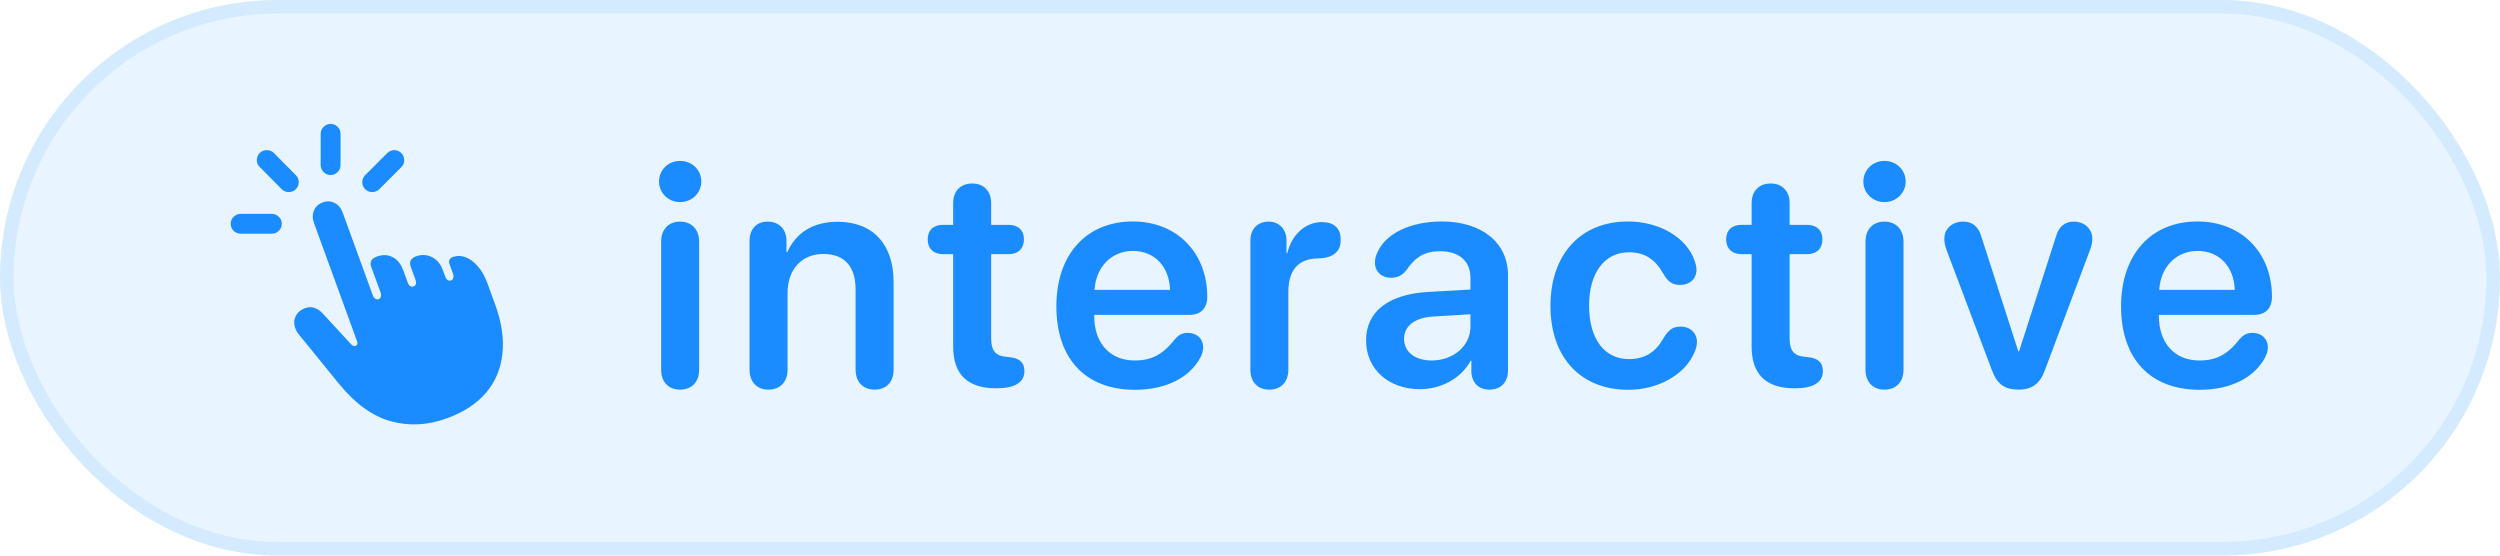
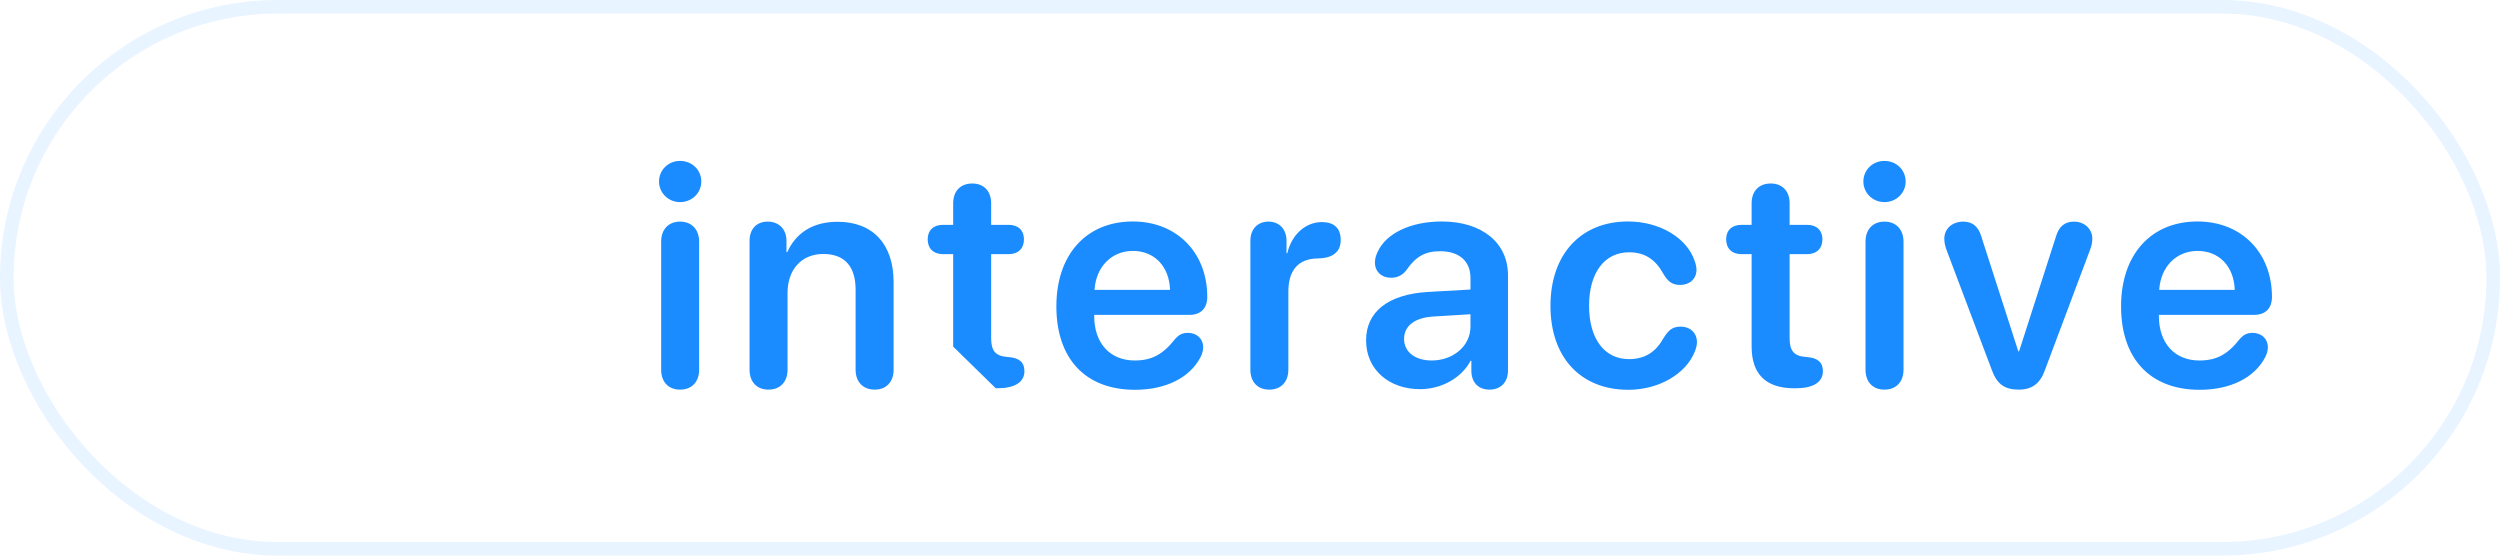
<svg xmlns="http://www.w3.org/2000/svg" width="108" height="24" viewBox="0 0 108 24" fill="none">
  <g clip-path="url(#clip0_3588_20388)">
-     <rect width="108" height="24" rx="12" fill="#1A8CFF" fill-opacity="0.1" />
-     <path d="M12.173 9.665C12.173 9.785 12.131 9.888 12.046 9.973C11.962 10.054 11.861 10.095 11.743 10.095H10.396C10.279 10.095 10.178 10.054 10.093 9.973C10.008 9.888 9.966 9.785 9.966 9.665C9.966 9.548 10.008 9.449 10.093 9.367C10.178 9.283 10.279 9.24 10.396 9.24H11.743C11.861 9.24 11.962 9.283 12.046 9.367C12.131 9.449 12.173 9.548 12.173 9.665ZM12.779 8.176C12.697 8.257 12.596 8.298 12.476 8.298C12.359 8.298 12.258 8.257 12.173 8.176L11.221 7.214C11.136 7.132 11.094 7.033 11.094 6.916C11.097 6.796 11.14 6.693 11.221 6.608C11.306 6.527 11.407 6.486 11.524 6.486C11.644 6.486 11.747 6.527 11.831 6.608L12.779 7.565C12.867 7.65 12.909 7.753 12.906 7.873C12.906 7.99 12.863 8.091 12.779 8.176ZM14.283 7.561C14.165 7.561 14.065 7.518 13.98 7.434C13.895 7.349 13.853 7.248 13.853 7.131V5.783C13.853 5.663 13.895 5.562 13.98 5.48C14.065 5.396 14.165 5.354 14.283 5.354C14.4 5.354 14.501 5.396 14.585 5.48C14.67 5.562 14.712 5.663 14.712 5.783V7.131C14.712 7.248 14.67 7.349 14.585 7.434C14.501 7.518 14.4 7.561 14.283 7.561ZM15.777 8.176C15.692 8.091 15.65 7.99 15.65 7.873C15.65 7.753 15.692 7.65 15.777 7.565L16.729 6.613C16.814 6.529 16.914 6.486 17.032 6.486C17.149 6.486 17.251 6.529 17.339 6.613C17.421 6.695 17.461 6.796 17.461 6.916C17.465 7.033 17.424 7.134 17.339 7.219L16.382 8.176C16.301 8.257 16.2 8.298 16.079 8.298C15.962 8.298 15.861 8.257 15.777 8.176ZM19.312 18.068C18.479 18.374 17.666 18.417 16.875 18.195C16.088 17.977 15.342 17.437 14.639 16.574L12.92 14.46C12.888 14.424 12.857 14.382 12.828 14.333C12.798 14.281 12.772 14.224 12.749 14.162C12.688 13.986 12.696 13.819 12.774 13.659C12.852 13.5 12.987 13.384 13.179 13.312C13.326 13.26 13.462 13.257 13.589 13.303C13.716 13.348 13.833 13.428 13.941 13.542L15.166 14.87C15.235 14.942 15.3 14.966 15.362 14.943C15.394 14.934 15.417 14.911 15.43 14.875C15.446 14.836 15.445 14.792 15.425 14.743L13.565 9.636C13.493 9.437 13.493 9.255 13.565 9.089C13.636 8.923 13.765 8.807 13.951 8.742C14.123 8.677 14.291 8.685 14.454 8.767C14.616 8.848 14.733 8.988 14.805 9.187L16.099 12.741C16.128 12.823 16.166 12.878 16.211 12.907C16.26 12.937 16.311 12.941 16.363 12.922C16.405 12.906 16.434 12.871 16.451 12.819C16.47 12.767 16.465 12.7 16.436 12.619L16.035 11.525C15.961 11.317 16.04 11.171 16.275 11.086C16.519 10.995 16.744 11 16.949 11.101C17.157 11.201 17.315 11.395 17.422 11.682L17.608 12.194C17.637 12.276 17.674 12.331 17.72 12.36C17.769 12.386 17.819 12.39 17.872 12.37C17.917 12.354 17.948 12.321 17.964 12.273C17.98 12.22 17.974 12.154 17.945 12.072L17.744 11.521C17.666 11.309 17.744 11.159 17.979 11.071C18.22 10.987 18.448 11 18.663 11.11C18.881 11.218 19.037 11.405 19.131 11.672L19.229 11.935C19.258 12.017 19.296 12.072 19.341 12.102C19.39 12.128 19.441 12.131 19.493 12.111C19.535 12.095 19.564 12.061 19.58 12.009C19.6 11.957 19.595 11.892 19.566 11.813L19.419 11.413C19.367 11.263 19.416 11.159 19.566 11.101C19.742 11.039 19.922 11.042 20.108 11.11C20.297 11.179 20.472 11.307 20.635 11.496C20.801 11.682 20.938 11.919 21.045 12.209L21.397 13.171C21.674 13.936 21.776 14.641 21.704 15.285C21.636 15.93 21.4 16.49 20.997 16.965C20.593 17.44 20.031 17.808 19.312 18.068Z" fill="#1A8CFF" />
-     <path d="M29.379 8.731C28.872 8.731 28.47 8.335 28.47 7.841C28.47 7.34 28.872 6.951 29.379 6.951C29.893 6.951 30.296 7.34 30.296 7.841C30.296 8.335 29.893 8.731 29.379 8.731ZM29.379 16.832C28.878 16.832 28.562 16.502 28.562 15.969V10.438C28.562 9.911 28.878 9.574 29.379 9.574C29.88 9.574 30.203 9.911 30.203 10.445V15.969C30.203 16.502 29.88 16.832 29.379 16.832ZM33.198 16.832C32.717 16.832 32.381 16.522 32.381 15.969V10.405C32.381 9.897 32.678 9.574 33.165 9.574C33.647 9.574 33.976 9.897 33.976 10.405V10.893H34.009C34.385 10.062 35.11 9.581 36.184 9.581C37.727 9.581 38.604 10.57 38.604 12.185V15.969C38.604 16.522 38.267 16.832 37.786 16.832C37.305 16.832 36.962 16.522 36.962 15.969V12.514C36.962 11.526 36.501 10.972 35.565 10.972C34.622 10.972 34.022 11.651 34.022 12.653V15.969C34.022 16.522 33.679 16.832 33.198 16.832ZM41.177 14.973V10.979H40.735C40.326 10.979 40.076 10.735 40.076 10.339C40.076 9.95 40.326 9.713 40.735 9.713H41.177V8.783C41.177 8.256 41.493 7.927 42.001 7.927C42.502 7.927 42.818 8.256 42.818 8.783V9.713H43.576C43.985 9.713 44.235 9.95 44.235 10.339C44.235 10.735 43.985 10.979 43.576 10.979H42.818V14.617C42.818 15.145 43.003 15.375 43.477 15.415L43.596 15.428C44.031 15.467 44.255 15.652 44.255 16.034C44.255 16.516 43.833 16.773 43.082 16.773H43.016C41.796 16.773 41.177 16.166 41.177 14.973ZM49.03 16.839C46.894 16.839 45.635 15.501 45.635 13.233C45.635 11.005 46.921 9.568 48.938 9.568C50.849 9.568 52.154 10.926 52.154 12.824C52.154 13.312 51.878 13.602 51.39 13.602H47.27V13.655C47.27 14.822 47.949 15.573 49.017 15.573C49.755 15.573 50.236 15.316 50.764 14.644C50.935 14.452 51.087 14.38 51.317 14.38C51.687 14.38 51.977 14.617 51.977 15.013C51.977 15.138 51.937 15.283 51.864 15.428C51.403 16.318 50.361 16.839 49.03 16.839ZM47.283 12.521H50.546C50.513 11.506 49.867 10.84 48.944 10.84C48.022 10.84 47.349 11.519 47.283 12.521ZM54.833 16.832C54.339 16.832 54.016 16.509 54.016 15.969V10.405C54.016 9.891 54.332 9.574 54.8 9.574C55.255 9.574 55.578 9.891 55.578 10.405V10.939H55.611C55.802 10.122 56.409 9.594 57.107 9.594C57.364 9.594 57.562 9.66 57.687 9.772C57.839 9.897 57.918 10.095 57.918 10.366C57.918 10.623 57.839 10.814 57.674 10.946C57.516 11.084 57.272 11.156 56.949 11.163C56.013 11.17 55.657 11.756 55.657 12.607V15.969C55.657 16.509 55.328 16.832 54.833 16.832ZM61.348 16.812C59.997 16.812 59.015 15.962 59.015 14.703C59.015 13.464 59.971 12.719 61.671 12.613L63.524 12.508V12.007C63.524 11.275 63.029 10.853 62.218 10.853C61.579 10.853 61.164 11.071 60.755 11.671C60.584 11.895 60.366 12 60.089 12C59.687 12 59.397 11.737 59.397 11.341C59.397 11.19 59.437 11.044 59.509 10.893C59.865 10.082 60.946 9.568 62.284 9.568C64.018 9.568 65.145 10.484 65.145 11.888V16.008C65.145 16.535 64.809 16.832 64.347 16.832C63.899 16.832 63.59 16.562 63.563 16.074V15.586H63.53C63.128 16.344 62.251 16.812 61.348 16.812ZM61.849 15.573C62.772 15.573 63.524 14.953 63.524 14.11V13.576L61.902 13.675C61.111 13.727 60.656 14.083 60.656 14.637C60.656 15.21 61.137 15.573 61.849 15.573ZM70.342 16.839C68.298 16.839 66.98 15.454 66.98 13.213C66.98 10.985 68.292 9.568 70.329 9.568C71.7 9.568 72.867 10.273 73.203 11.255C73.255 11.394 73.288 11.532 73.288 11.651C73.288 12.06 72.979 12.31 72.583 12.31C72.254 12.31 72.056 12.172 71.865 11.842C71.515 11.203 71.054 10.899 70.375 10.899C69.32 10.899 68.648 11.776 68.648 13.207C68.648 14.657 69.327 15.514 70.368 15.514C71.093 15.514 71.542 15.178 71.858 14.617C72.082 14.248 72.26 14.11 72.616 14.11C73.005 14.11 73.308 14.373 73.308 14.782C73.308 14.907 73.275 15.046 73.209 15.204C72.82 16.16 71.66 16.839 70.342 16.839ZM75.67 14.973V10.979H75.229C74.82 10.979 74.57 10.735 74.57 10.339C74.57 9.95 74.82 9.713 75.229 9.713H75.67V8.783C75.67 8.256 75.987 7.927 76.494 7.927C76.995 7.927 77.312 8.256 77.312 8.783V9.713H78.07C78.478 9.713 78.729 9.95 78.729 10.339C78.729 10.735 78.478 10.979 78.07 10.979H77.312V14.617C77.312 15.145 77.496 15.375 77.971 15.415L78.09 15.428C78.525 15.467 78.749 15.652 78.749 16.034C78.749 16.516 78.327 16.773 77.576 16.773H77.51C76.29 16.773 75.67 16.166 75.67 14.973ZM81.408 8.731C80.9 8.731 80.498 8.335 80.498 7.841C80.498 7.34 80.9 6.951 81.408 6.951C81.922 6.951 82.324 7.34 82.324 7.841C82.324 8.335 81.922 8.731 81.408 8.731ZM81.408 16.832C80.907 16.832 80.59 16.502 80.59 15.969V10.438C80.59 9.911 80.907 9.574 81.408 9.574C81.909 9.574 82.232 9.911 82.232 10.445V15.969C82.232 16.502 81.909 16.832 81.408 16.832ZM87.204 16.832C86.598 16.832 86.268 16.588 86.051 15.995L84.086 10.787C84.034 10.642 83.994 10.477 83.994 10.319C83.994 9.871 84.343 9.574 84.818 9.574C85.207 9.574 85.471 9.785 85.596 10.227L87.191 15.178H87.224L88.819 10.214C88.945 9.779 89.208 9.574 89.591 9.574C90.052 9.574 90.388 9.891 90.388 10.313C90.388 10.464 90.355 10.623 90.302 10.761L88.338 15.995C88.134 16.568 87.784 16.832 87.204 16.832ZM95.025 16.839C92.889 16.839 91.63 15.501 91.63 13.233C91.63 11.005 92.915 9.568 94.932 9.568C96.844 9.568 98.149 10.926 98.149 12.824C98.149 13.312 97.872 13.602 97.384 13.602H93.264V13.655C93.264 14.822 93.944 15.573 95.011 15.573C95.75 15.573 96.231 15.316 96.758 14.644C96.93 14.452 97.081 14.38 97.312 14.38C97.681 14.38 97.971 14.617 97.971 15.013C97.971 15.138 97.931 15.283 97.859 15.428C97.398 16.318 96.356 16.839 95.025 16.839ZM93.278 12.521H96.541C96.508 11.506 95.862 10.84 94.939 10.84C94.016 10.84 93.344 11.519 93.278 12.521Z" fill="#1A8CFF" />
+     <path d="M29.379 8.731C28.872 8.731 28.47 8.335 28.47 7.841C28.47 7.34 28.872 6.951 29.379 6.951C29.893 6.951 30.296 7.34 30.296 7.841C30.296 8.335 29.893 8.731 29.379 8.731ZM29.379 16.832C28.878 16.832 28.562 16.502 28.562 15.969V10.438C28.562 9.911 28.878 9.574 29.379 9.574C29.88 9.574 30.203 9.911 30.203 10.445V15.969C30.203 16.502 29.88 16.832 29.379 16.832ZM33.198 16.832C32.717 16.832 32.381 16.522 32.381 15.969V10.405C32.381 9.897 32.678 9.574 33.165 9.574C33.647 9.574 33.976 9.897 33.976 10.405V10.893H34.009C34.385 10.062 35.11 9.581 36.184 9.581C37.727 9.581 38.604 10.57 38.604 12.185V15.969C38.604 16.522 38.267 16.832 37.786 16.832C37.305 16.832 36.962 16.522 36.962 15.969V12.514C36.962 11.526 36.501 10.972 35.565 10.972C34.622 10.972 34.022 11.651 34.022 12.653V15.969C34.022 16.522 33.679 16.832 33.198 16.832ZM41.177 14.973V10.979H40.735C40.326 10.979 40.076 10.735 40.076 10.339C40.076 9.95 40.326 9.713 40.735 9.713H41.177V8.783C41.177 8.256 41.493 7.927 42.001 7.927C42.502 7.927 42.818 8.256 42.818 8.783V9.713H43.576C43.985 9.713 44.235 9.95 44.235 10.339C44.235 10.735 43.985 10.979 43.576 10.979H42.818V14.617C42.818 15.145 43.003 15.375 43.477 15.415L43.596 15.428C44.031 15.467 44.255 15.652 44.255 16.034C44.255 16.516 43.833 16.773 43.082 16.773H43.016ZM49.03 16.839C46.894 16.839 45.635 15.501 45.635 13.233C45.635 11.005 46.921 9.568 48.938 9.568C50.849 9.568 52.154 10.926 52.154 12.824C52.154 13.312 51.878 13.602 51.39 13.602H47.27V13.655C47.27 14.822 47.949 15.573 49.017 15.573C49.755 15.573 50.236 15.316 50.764 14.644C50.935 14.452 51.087 14.38 51.317 14.38C51.687 14.38 51.977 14.617 51.977 15.013C51.977 15.138 51.937 15.283 51.864 15.428C51.403 16.318 50.361 16.839 49.03 16.839ZM47.283 12.521H50.546C50.513 11.506 49.867 10.84 48.944 10.84C48.022 10.84 47.349 11.519 47.283 12.521ZM54.833 16.832C54.339 16.832 54.016 16.509 54.016 15.969V10.405C54.016 9.891 54.332 9.574 54.8 9.574C55.255 9.574 55.578 9.891 55.578 10.405V10.939H55.611C55.802 10.122 56.409 9.594 57.107 9.594C57.364 9.594 57.562 9.66 57.687 9.772C57.839 9.897 57.918 10.095 57.918 10.366C57.918 10.623 57.839 10.814 57.674 10.946C57.516 11.084 57.272 11.156 56.949 11.163C56.013 11.17 55.657 11.756 55.657 12.607V15.969C55.657 16.509 55.328 16.832 54.833 16.832ZM61.348 16.812C59.997 16.812 59.015 15.962 59.015 14.703C59.015 13.464 59.971 12.719 61.671 12.613L63.524 12.508V12.007C63.524 11.275 63.029 10.853 62.218 10.853C61.579 10.853 61.164 11.071 60.755 11.671C60.584 11.895 60.366 12 60.089 12C59.687 12 59.397 11.737 59.397 11.341C59.397 11.19 59.437 11.044 59.509 10.893C59.865 10.082 60.946 9.568 62.284 9.568C64.018 9.568 65.145 10.484 65.145 11.888V16.008C65.145 16.535 64.809 16.832 64.347 16.832C63.899 16.832 63.59 16.562 63.563 16.074V15.586H63.53C63.128 16.344 62.251 16.812 61.348 16.812ZM61.849 15.573C62.772 15.573 63.524 14.953 63.524 14.11V13.576L61.902 13.675C61.111 13.727 60.656 14.083 60.656 14.637C60.656 15.21 61.137 15.573 61.849 15.573ZM70.342 16.839C68.298 16.839 66.98 15.454 66.98 13.213C66.98 10.985 68.292 9.568 70.329 9.568C71.7 9.568 72.867 10.273 73.203 11.255C73.255 11.394 73.288 11.532 73.288 11.651C73.288 12.06 72.979 12.31 72.583 12.31C72.254 12.31 72.056 12.172 71.865 11.842C71.515 11.203 71.054 10.899 70.375 10.899C69.32 10.899 68.648 11.776 68.648 13.207C68.648 14.657 69.327 15.514 70.368 15.514C71.093 15.514 71.542 15.178 71.858 14.617C72.082 14.248 72.26 14.11 72.616 14.11C73.005 14.11 73.308 14.373 73.308 14.782C73.308 14.907 73.275 15.046 73.209 15.204C72.82 16.16 71.66 16.839 70.342 16.839ZM75.67 14.973V10.979H75.229C74.82 10.979 74.57 10.735 74.57 10.339C74.57 9.95 74.82 9.713 75.229 9.713H75.67V8.783C75.67 8.256 75.987 7.927 76.494 7.927C76.995 7.927 77.312 8.256 77.312 8.783V9.713H78.07C78.478 9.713 78.729 9.95 78.729 10.339C78.729 10.735 78.478 10.979 78.07 10.979H77.312V14.617C77.312 15.145 77.496 15.375 77.971 15.415L78.09 15.428C78.525 15.467 78.749 15.652 78.749 16.034C78.749 16.516 78.327 16.773 77.576 16.773H77.51C76.29 16.773 75.67 16.166 75.67 14.973ZM81.408 8.731C80.9 8.731 80.498 8.335 80.498 7.841C80.498 7.34 80.9 6.951 81.408 6.951C81.922 6.951 82.324 7.34 82.324 7.841C82.324 8.335 81.922 8.731 81.408 8.731ZM81.408 16.832C80.907 16.832 80.59 16.502 80.59 15.969V10.438C80.59 9.911 80.907 9.574 81.408 9.574C81.909 9.574 82.232 9.911 82.232 10.445V15.969C82.232 16.502 81.909 16.832 81.408 16.832ZM87.204 16.832C86.598 16.832 86.268 16.588 86.051 15.995L84.086 10.787C84.034 10.642 83.994 10.477 83.994 10.319C83.994 9.871 84.343 9.574 84.818 9.574C85.207 9.574 85.471 9.785 85.596 10.227L87.191 15.178H87.224L88.819 10.214C88.945 9.779 89.208 9.574 89.591 9.574C90.052 9.574 90.388 9.891 90.388 10.313C90.388 10.464 90.355 10.623 90.302 10.761L88.338 15.995C88.134 16.568 87.784 16.832 87.204 16.832ZM95.025 16.839C92.889 16.839 91.63 15.501 91.63 13.233C91.63 11.005 92.915 9.568 94.932 9.568C96.844 9.568 98.149 10.926 98.149 12.824C98.149 13.312 97.872 13.602 97.384 13.602H93.264V13.655C93.264 14.822 93.944 15.573 95.011 15.573C95.75 15.573 96.231 15.316 96.758 14.644C96.93 14.452 97.081 14.38 97.312 14.38C97.681 14.38 97.971 14.617 97.971 15.013C97.971 15.138 97.931 15.283 97.859 15.428C97.398 16.318 96.356 16.839 95.025 16.839ZM93.278 12.521H96.541C96.508 11.506 95.862 10.84 94.939 10.84C94.016 10.84 93.344 11.519 93.278 12.521Z" fill="#1A8CFF" />
  </g>
  <rect x="0.293" y="0.293" width="107.415" height="23.415" rx="11.707" stroke="#1A8CFF" stroke-opacity="0.1" stroke-width="0.585" />
  <defs>
    <clipPath id="clip0_3588_20388">
      <rect width="108" height="24" rx="12" fill="white" />
    </clipPath>
  </defs>
</svg>